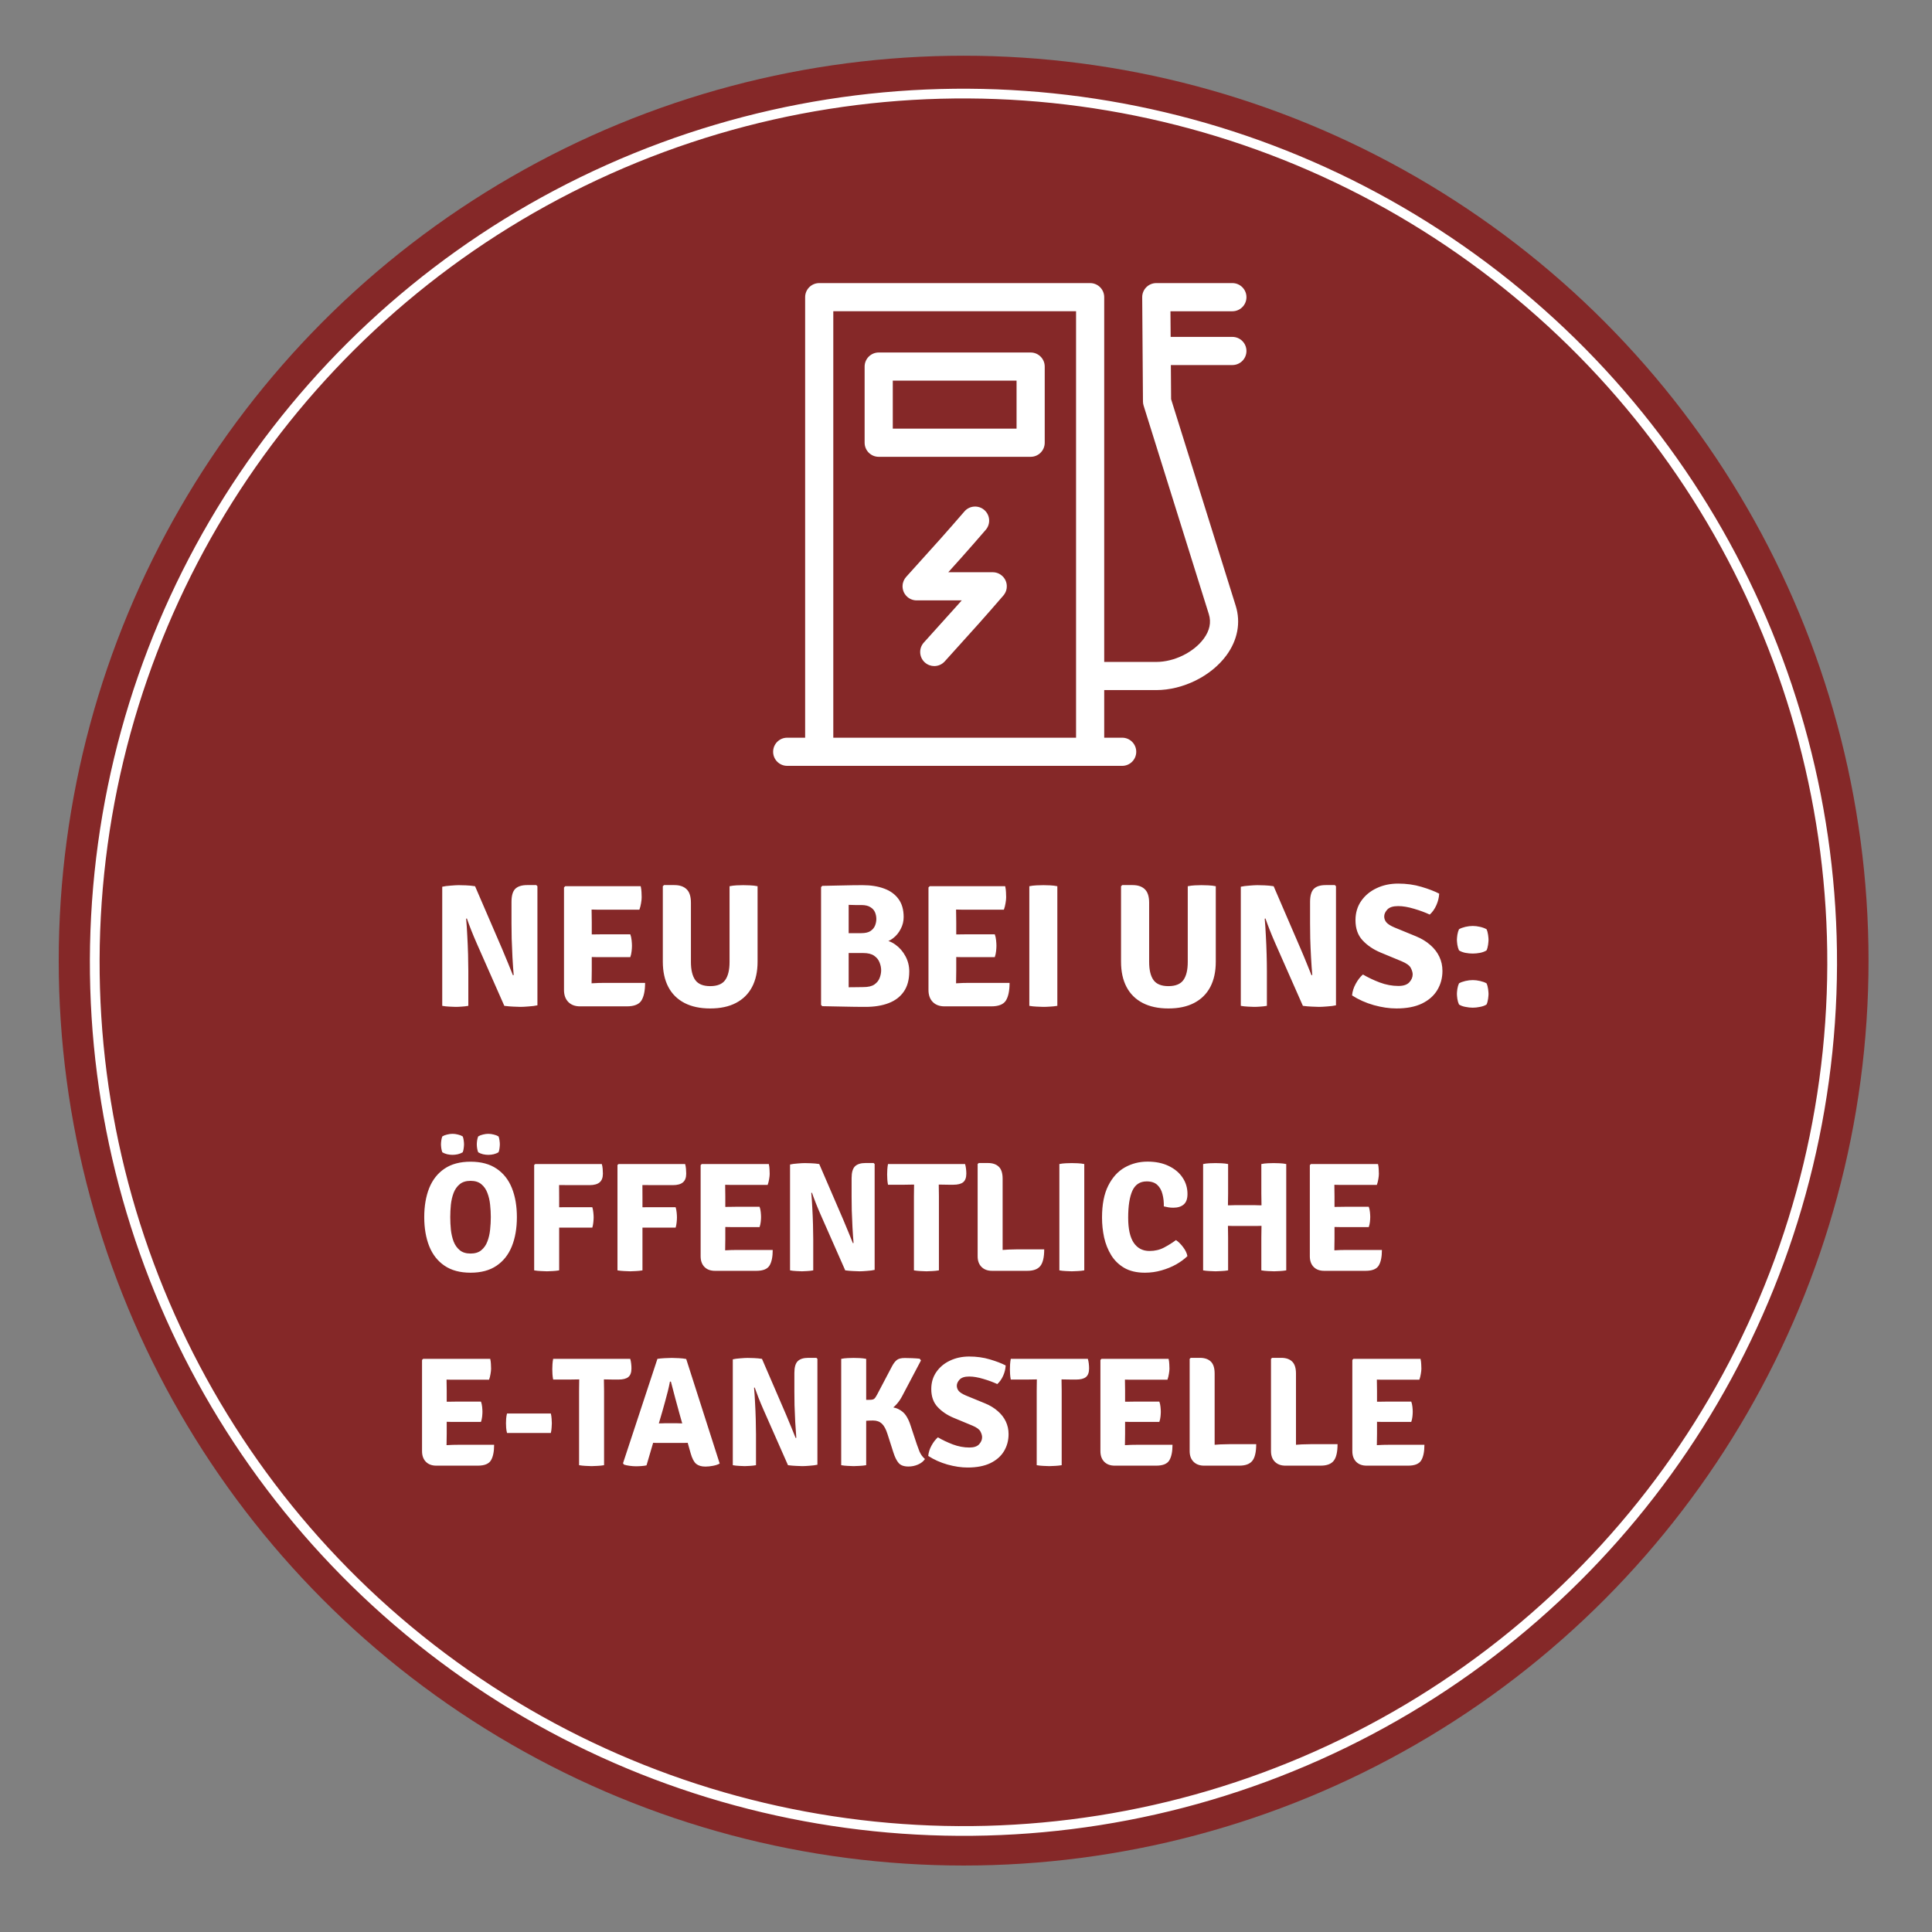
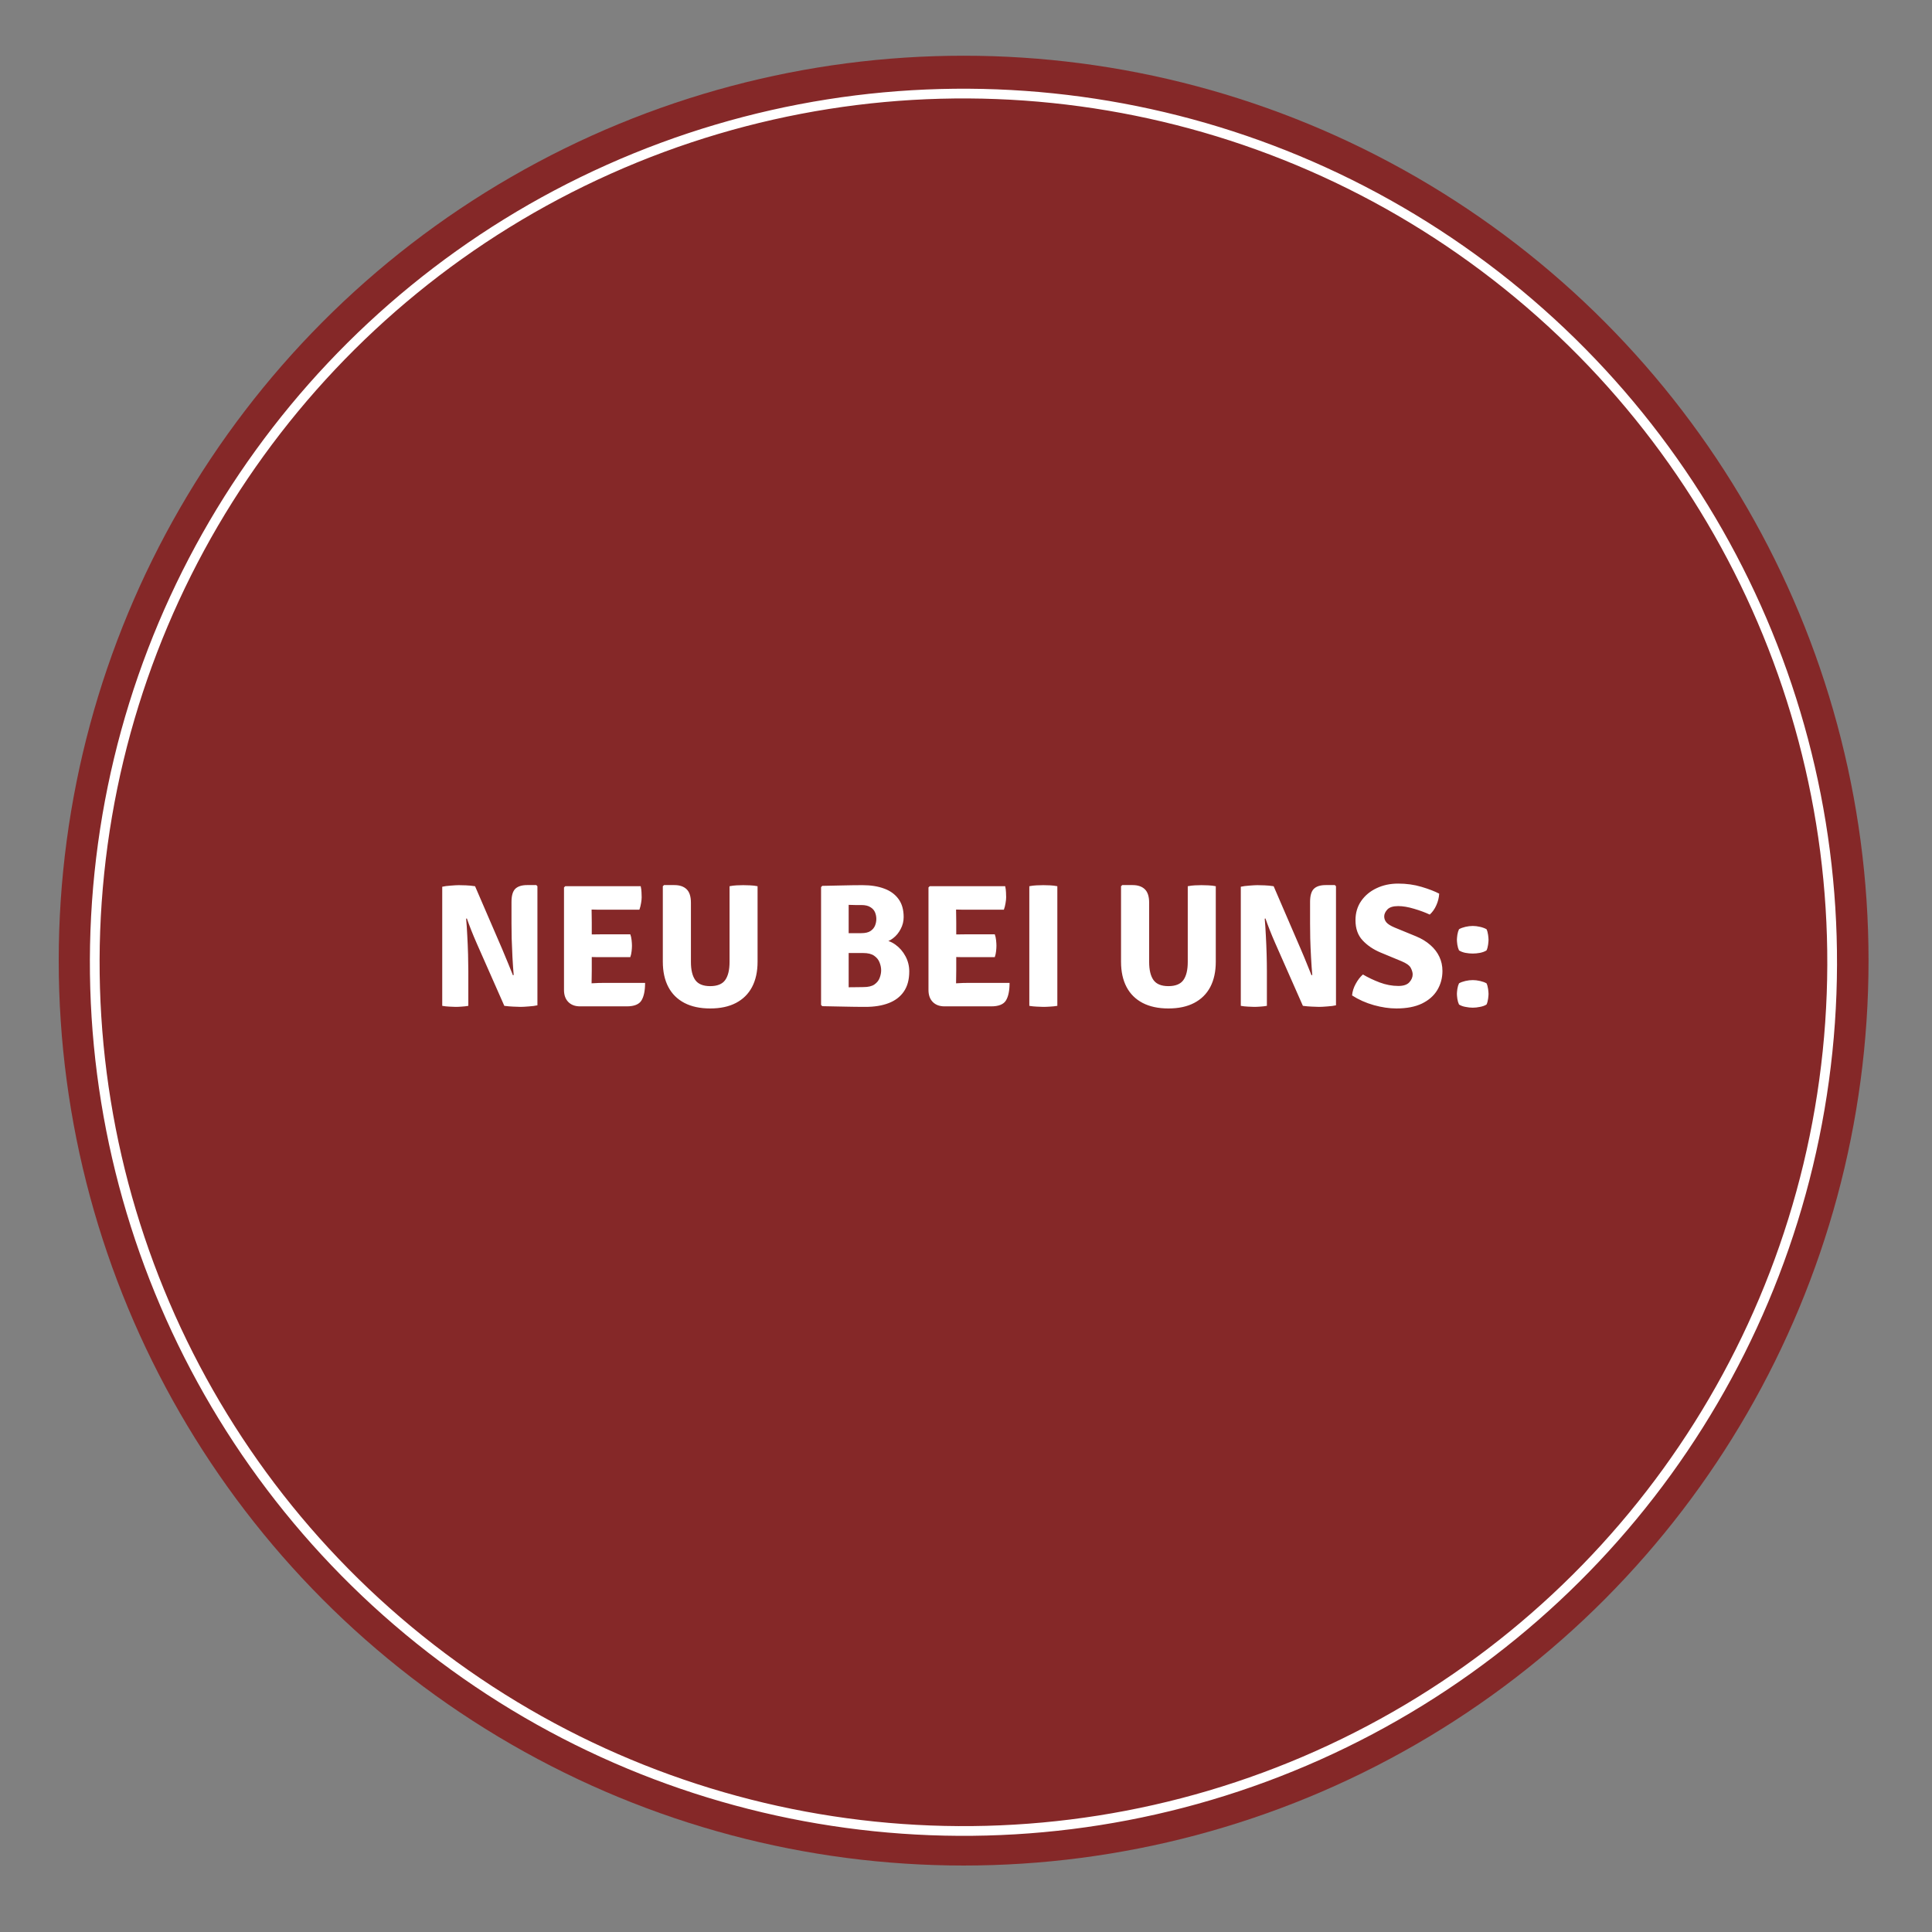
<svg xmlns="http://www.w3.org/2000/svg" width="119" height="119" viewBox="0 0 119 119" fill="none">
  <rect x="0" y="0" width="119" height="119" fill="#808080" stroke="none" />
  <circle cx="59.354" cy="59.169" r="55.737" fill="#852828" />
  <circle cx="59.343" cy="59.271" r="53.507" transform="rotate(5.898 59.343 59.271)" stroke="white" stroke-width="0.599" />
-   <path d="M61.935 35.752C61.982 35.856 62.01 35.969 62.013 36.09C62.014 36.135 62.012 36.181 62.006 36.226C62.006 36.226 62.006 36.227 62.006 36.227C62.006 36.227 62.006 36.227 62.006 36.227C61.998 36.287 61.984 36.346 61.964 36.401C61.964 36.402 61.964 36.402 61.964 36.403C61.938 36.475 61.903 36.544 61.857 36.609C61.857 36.609 61.857 36.61 61.856 36.611C61.857 36.61 61.856 36.611 61.856 36.611C61.839 36.636 61.82 36.66 61.8 36.683C61.313 37.246 60.796 37.842 60.301 38.395C59.848 38.902 59.435 39.358 59.059 39.774C58.745 40.121 58.457 40.44 58.191 40.737C58.02 40.928 57.783 41.026 57.545 41.026C57.339 41.026 57.133 40.953 56.967 40.805C56.61 40.486 56.58 39.938 56.899 39.581C57.166 39.282 57.456 38.961 57.773 38.611C58.147 38.197 58.557 37.743 59.008 37.239C59.084 37.154 59.161 37.068 59.238 36.98H56.481C56.269 36.985 56.052 36.913 55.881 36.76C55.763 36.654 55.68 36.524 55.634 36.383C55.611 36.31 55.596 36.232 55.592 36.152C55.591 36.126 55.591 36.099 55.593 36.073C55.602 35.86 55.689 35.668 55.825 35.522C56.087 35.228 56.372 34.913 56.682 34.57C57.057 34.155 57.469 33.7 57.921 33.194C58.42 32.636 58.948 32.027 59.404 31.501C59.717 31.138 60.264 31.099 60.627 31.412C60.989 31.725 61.029 32.273 60.715 32.635C60.255 33.167 59.722 33.782 59.214 34.35C58.93 34.668 58.662 34.966 58.409 35.246H61.142C61.179 35.246 61.216 35.248 61.253 35.253C61.254 35.253 61.254 35.253 61.255 35.253C61.319 35.261 61.38 35.276 61.439 35.297C61.439 35.297 61.439 35.297 61.439 35.297C61.44 35.297 61.44 35.297 61.441 35.297C61.507 35.321 61.57 35.353 61.63 35.394C61.665 35.417 61.699 35.444 61.73 35.472C61.819 35.553 61.888 35.649 61.935 35.752ZM76.774 21.618C76.774 22.097 76.386 22.485 75.907 22.485H72.118L72.133 24.586L76.113 37.314C76.435 38.342 76.231 39.426 75.54 40.367C74.6 41.646 72.864 42.505 71.22 42.505H68.013V45.438H69.119C69.598 45.438 69.986 45.826 69.986 46.305C69.986 46.784 69.598 47.172 69.119 47.172H48.487C48.008 47.172 47.62 46.784 47.62 46.305C47.62 45.826 48.008 45.438 48.487 45.438H49.592V18.304C49.592 17.825 49.98 17.437 50.459 17.437H67.146C67.625 17.437 68.013 17.825 68.013 18.304V40.771H71.22C72.321 40.771 73.523 40.182 74.143 39.339C74.509 38.841 74.615 38.334 74.458 37.831L70.439 24.98C70.414 24.899 70.4 24.814 70.4 24.728L70.353 18.311C70.349 17.832 70.735 17.441 71.213 17.437C71.222 17.437 71.231 17.437 71.24 17.437H75.907C76.386 17.437 76.774 17.826 76.774 18.304C76.774 18.783 76.386 19.172 75.907 19.172H72.093L72.105 20.751H75.907C76.386 20.751 76.774 21.139 76.774 21.618ZM66.279 19.171H51.326V45.438H66.279V19.171ZM53.256 27.27V22.579C53.256 22.1 53.645 21.712 54.123 21.712H63.482C63.961 21.712 64.349 22.1 64.349 22.579V27.27C64.349 27.749 63.961 28.137 63.482 28.137H54.123C53.645 28.137 53.256 27.749 53.256 27.27ZM54.99 26.403H62.614V23.446H54.99V26.403Z" fill="white" />
  <path d="M27.239 54.618C27.375 54.586 27.551 54.562 27.767 54.548C27.983 54.53 28.146 54.521 28.258 54.521C28.369 54.521 28.517 54.524 28.7 54.532C28.887 54.539 29.074 54.557 29.261 54.586L28.824 56.549L28.711 56.587C28.74 56.892 28.763 57.239 28.781 57.628C28.803 58.013 28.819 58.397 28.83 58.782C28.84 59.167 28.846 59.508 28.846 59.807V61.954C28.706 61.979 28.567 61.995 28.431 62.002C28.294 62.013 28.172 62.018 28.064 62.018C27.959 62.018 27.83 62.013 27.675 62.002C27.521 61.995 27.375 61.979 27.239 61.954V54.618ZM29.358 58.092C29.236 57.815 29.123 57.543 29.018 57.277C28.914 57.011 28.826 56.774 28.754 56.565L27.956 55.643L29.261 54.586L30.923 58.437C31.059 58.753 31.185 59.055 31.3 59.343C31.419 59.631 31.518 59.875 31.597 60.077L32.471 61.02L31.063 61.954L29.358 58.092ZM33.102 54.586V61.921C32.965 61.954 32.785 61.977 32.562 61.991C32.343 62.009 32.176 62.018 32.061 62.018C31.949 62.018 31.802 62.013 31.618 62.002C31.439 61.995 31.253 61.979 31.063 61.954L31.516 60.093L31.64 60.055C31.611 59.721 31.586 59.354 31.564 58.955C31.543 58.556 31.527 58.171 31.516 57.8C31.509 57.43 31.505 57.121 31.505 56.873V55.556C31.505 55.172 31.582 54.902 31.737 54.747C31.895 54.593 32.14 54.516 32.471 54.516H33.032L33.102 54.586ZM34.739 54.661L34.815 54.586H36.438V56.004C36.438 56.155 36.44 56.29 36.444 56.409C36.447 56.527 36.449 56.66 36.449 56.808V59.775C36.449 59.915 36.447 60.042 36.444 60.157C36.44 60.273 36.438 60.404 36.438 60.551V61.986H35.732C35.422 61.986 35.18 61.896 35.004 61.716C34.827 61.536 34.739 61.29 34.739 60.977V54.661ZM38.822 57.547C38.862 57.651 38.889 57.772 38.903 57.908C38.918 58.045 38.925 58.16 38.925 58.253C38.925 58.35 38.918 58.464 38.903 58.593C38.889 58.723 38.862 58.843 38.822 58.955H37.177C37.087 58.955 36.96 58.955 36.794 58.955C36.629 58.951 36.458 58.947 36.282 58.944C36.109 58.94 35.965 58.937 35.85 58.933V57.568C35.965 57.565 36.109 57.561 36.282 57.558C36.458 57.554 36.629 57.552 36.794 57.552C36.96 57.549 37.087 57.547 37.177 57.547H38.822ZM39.464 54.586C39.493 54.715 39.509 54.837 39.513 54.952C39.52 55.064 39.523 55.168 39.523 55.265C39.523 55.362 39.511 55.483 39.486 55.627C39.464 55.767 39.43 55.902 39.383 56.031H37.177C37.087 56.031 36.96 56.031 36.794 56.031C36.629 56.028 36.458 56.024 36.282 56.02C36.109 56.017 35.965 56.013 35.85 56.01V54.586H39.464ZM39.734 60.54C39.734 61.015 39.66 61.375 39.513 61.619C39.365 61.864 39.062 61.986 38.601 61.986H35.85V60.594C36.084 60.584 36.307 60.573 36.519 60.562C36.735 60.548 36.974 60.54 37.236 60.54H39.734ZM46.662 59.235C46.662 59.843 46.549 60.362 46.322 60.794C46.096 61.222 45.765 61.549 45.33 61.776C44.898 62.002 44.37 62.115 43.744 62.115C43.122 62.115 42.593 62.002 42.158 61.776C41.723 61.549 41.392 61.222 41.166 60.794C40.939 60.362 40.826 59.843 40.826 59.235V54.586L40.902 54.516H41.533C41.864 54.516 42.117 54.602 42.293 54.774C42.469 54.943 42.557 55.22 42.557 55.605V59.251C42.557 59.744 42.647 60.116 42.827 60.368C43.007 60.616 43.313 60.74 43.744 60.74C44.179 60.74 44.487 60.616 44.666 60.368C44.846 60.116 44.936 59.744 44.936 59.251V54.586C45.08 54.557 45.227 54.539 45.379 54.532C45.533 54.524 45.666 54.521 45.778 54.521C45.882 54.521 46.02 54.524 46.193 54.532C46.369 54.539 46.526 54.557 46.662 54.586V59.235ZM50.649 54.564C51.08 54.553 51.507 54.544 51.927 54.537C52.352 54.526 52.754 54.521 53.136 54.521C53.639 54.521 54.079 54.591 54.457 54.731C54.835 54.868 55.129 55.082 55.342 55.373C55.554 55.661 55.66 56.031 55.66 56.484C55.66 56.747 55.599 56.993 55.476 57.223C55.358 57.453 55.2 57.644 55.002 57.795C54.804 57.946 54.585 58.036 54.344 58.065V57.892C54.635 57.906 54.907 58.005 55.158 58.189C55.413 58.372 55.618 58.609 55.773 58.901C55.928 59.188 56.005 59.499 56.005 59.834C56.005 60.337 55.894 60.751 55.671 61.074C55.451 61.394 55.14 61.632 54.737 61.786C54.335 61.941 53.858 62.018 53.308 62.018C52.891 62.018 52.458 62.013 52.008 62.002C51.562 61.995 51.109 61.986 50.649 61.975L50.573 61.9V54.639L50.649 54.564ZM52.273 60.81C52.449 60.806 52.616 60.805 52.774 60.805C52.932 60.801 53.069 60.799 53.184 60.799C53.479 60.799 53.704 60.745 53.858 60.638C54.017 60.526 54.124 60.391 54.182 60.233C54.243 60.071 54.274 59.915 54.274 59.764C54.274 59.605 54.241 59.446 54.176 59.284C54.115 59.118 54.004 58.98 53.842 58.868C53.684 58.757 53.461 58.701 53.173 58.701H51.625V57.477H53.049C53.294 57.477 53.483 57.434 53.615 57.347C53.749 57.257 53.842 57.146 53.896 57.013C53.95 56.88 53.977 56.743 53.977 56.603C53.977 56.459 53.95 56.322 53.896 56.193C53.842 56.063 53.747 55.957 53.61 55.875C53.477 55.788 53.29 55.745 53.049 55.745C52.956 55.745 52.837 55.745 52.693 55.745C52.549 55.742 52.409 55.738 52.273 55.734V60.81ZM57.189 54.661L57.265 54.586H58.888V56.004C58.888 56.155 58.89 56.29 58.894 56.409C58.897 56.527 58.899 56.66 58.899 56.808V59.775C58.899 59.915 58.897 60.042 58.894 60.157C58.89 60.273 58.888 60.404 58.888 60.551V61.986H58.181C57.872 61.986 57.63 61.896 57.453 61.716C57.277 61.536 57.189 61.29 57.189 60.977V54.661ZM61.272 57.547C61.312 57.651 61.339 57.772 61.353 57.908C61.367 58.045 61.375 58.16 61.375 58.253C61.375 58.35 61.367 58.464 61.353 58.593C61.339 58.723 61.312 58.843 61.272 58.955H59.627C59.537 58.955 59.41 58.955 59.244 58.955C59.079 58.951 58.908 58.947 58.732 58.944C58.559 58.94 58.415 58.937 58.3 58.933V57.568C58.415 57.565 58.559 57.561 58.732 57.558C58.908 57.554 59.079 57.552 59.244 57.552C59.41 57.549 59.537 57.547 59.627 57.547H61.272ZM61.914 54.586C61.943 54.715 61.959 54.837 61.963 54.952C61.97 55.064 61.973 55.168 61.973 55.265C61.973 55.362 61.961 55.483 61.936 55.627C61.914 55.767 61.88 55.902 61.833 56.031H59.627C59.537 56.031 59.41 56.031 59.244 56.031C59.079 56.028 58.908 56.024 58.732 56.02C58.559 56.017 58.415 56.013 58.3 56.01V54.586H61.914ZM62.184 60.54C62.184 61.015 62.11 61.375 61.963 61.619C61.815 61.864 61.511 61.986 61.051 61.986H58.3V60.594C58.534 60.584 58.757 60.573 58.969 60.562C59.185 60.548 59.424 60.54 59.686 60.54H62.184ZM63.4 54.586C63.537 54.557 63.688 54.539 63.853 54.532C64.022 54.524 64.159 54.521 64.263 54.521C64.378 54.521 64.515 54.524 64.673 54.532C64.831 54.539 64.982 54.557 65.126 54.586V61.954C64.982 61.979 64.831 61.995 64.673 62.002C64.515 62.013 64.378 62.018 64.263 62.018C64.159 62.018 64.022 62.013 63.853 62.002C63.688 61.995 63.537 61.979 63.4 61.954V54.586ZM74.885 59.235C74.885 59.843 74.772 60.362 74.546 60.794C74.319 61.222 73.988 61.549 73.553 61.776C73.121 62.002 72.593 62.115 71.967 62.115C71.345 62.115 70.817 62.002 70.381 61.776C69.946 61.549 69.615 61.222 69.389 60.794C69.162 60.362 69.049 59.843 69.049 59.235V54.586L69.125 54.516H69.756C70.087 54.516 70.34 54.602 70.516 54.774C70.692 54.943 70.781 55.22 70.781 55.605V59.251C70.781 59.744 70.87 60.116 71.05 60.368C71.23 60.616 71.536 60.74 71.967 60.74C72.402 60.74 72.71 60.616 72.889 60.368C73.069 60.116 73.159 59.744 73.159 59.251V54.586C73.303 54.557 73.451 54.539 73.602 54.532C73.756 54.524 73.889 54.521 74.001 54.521C74.105 54.521 74.243 54.524 74.416 54.532C74.592 54.539 74.749 54.557 74.885 54.586V59.235ZM76.426 54.618C76.563 54.586 76.739 54.562 76.955 54.548C77.17 54.53 77.334 54.521 77.445 54.521C77.557 54.521 77.704 54.524 77.888 54.532C78.075 54.539 78.262 54.557 78.449 54.586L78.012 56.549L77.899 56.587C77.927 56.892 77.951 57.239 77.969 57.628C77.99 58.013 78.007 58.397 78.017 58.782C78.028 59.167 78.033 59.508 78.033 59.807V61.954C77.893 61.979 77.755 61.995 77.618 62.002C77.481 62.013 77.359 62.018 77.251 62.018C77.147 62.018 77.018 62.013 76.863 62.002C76.708 61.995 76.563 61.979 76.426 61.954V54.618ZM78.546 58.092C78.424 57.815 78.31 57.543 78.206 57.277C78.102 57.011 78.014 56.774 77.942 56.565L77.144 55.643L78.449 54.586L80.11 58.437C80.247 58.753 80.373 59.055 80.488 59.343C80.606 59.631 80.705 59.875 80.784 60.077L81.658 61.02L80.25 61.954L78.546 58.092ZM82.289 54.586V61.921C82.153 61.954 81.973 61.977 81.75 61.991C81.531 62.009 81.363 62.018 81.248 62.018C81.137 62.018 80.989 62.013 80.806 62.002C80.626 61.995 80.441 61.979 80.25 61.954L80.703 60.093L80.828 60.055C80.799 59.721 80.773 59.354 80.752 58.955C80.73 58.556 80.714 58.171 80.703 57.8C80.696 57.43 80.693 57.121 80.693 56.873V55.556C80.693 55.172 80.77 54.902 80.925 54.747C81.083 54.593 81.327 54.516 81.658 54.516H82.219L82.289 54.586ZM83.279 61.312C83.301 61.067 83.376 60.828 83.506 60.594C83.635 60.357 83.783 60.166 83.948 60.023C84.25 60.202 84.594 60.366 84.978 60.513C85.363 60.657 85.748 60.729 86.133 60.729C86.446 60.729 86.67 60.654 86.807 60.503C86.944 60.352 87.012 60.19 87.012 60.017C87.012 59.902 86.974 59.771 86.899 59.623C86.823 59.472 86.634 59.334 86.332 59.208L85.032 58.669C84.587 58.482 84.218 58.232 83.927 57.919C83.635 57.606 83.49 57.193 83.49 56.678C83.49 56.229 83.607 55.835 83.84 55.497C84.074 55.159 84.389 54.897 84.784 54.71C85.183 54.519 85.627 54.424 86.117 54.424C86.627 54.424 87.106 54.49 87.551 54.623C88.001 54.756 88.366 54.897 88.646 55.044C88.632 55.292 88.573 55.531 88.468 55.761C88.368 55.988 88.233 56.179 88.064 56.333C87.79 56.204 87.471 56.085 87.104 55.977C86.737 55.866 86.408 55.81 86.117 55.81C85.807 55.81 85.586 55.88 85.453 56.02C85.324 56.161 85.259 56.303 85.259 56.447C85.259 56.583 85.304 56.705 85.394 56.813C85.487 56.921 85.653 57.025 85.89 57.126L87.217 57.671C87.566 57.815 87.861 57.995 88.102 58.21C88.346 58.422 88.531 58.663 88.657 58.933C88.783 59.199 88.846 59.489 88.846 59.801C88.846 60.237 88.74 60.63 88.528 60.983C88.319 61.331 88.004 61.608 87.584 61.813C87.163 62.015 86.638 62.115 86.009 62.115C85.574 62.115 85.11 62.047 84.617 61.91C84.124 61.77 83.679 61.571 83.279 61.312ZM89.737 61.22C89.737 61.155 89.746 61.055 89.764 60.918C89.786 60.781 89.82 60.664 89.867 60.567C89.975 60.506 90.106 60.458 90.261 60.422C90.419 60.386 90.57 60.368 90.714 60.368C90.854 60.368 91.003 60.386 91.161 60.422C91.32 60.458 91.453 60.506 91.561 60.567C91.607 60.664 91.64 60.781 91.658 60.918C91.676 61.055 91.685 61.155 91.685 61.22C91.685 61.285 91.676 61.386 91.658 61.522C91.64 61.659 91.607 61.776 91.561 61.873C91.453 61.941 91.32 61.99 91.161 62.018C91.003 62.051 90.854 62.067 90.714 62.067C90.57 62.067 90.419 62.051 90.261 62.018C90.106 61.99 89.975 61.941 89.867 61.873C89.82 61.776 89.786 61.659 89.764 61.522C89.746 61.386 89.737 61.285 89.737 61.22ZM89.737 57.887C89.737 57.822 89.746 57.721 89.764 57.585C89.786 57.448 89.82 57.331 89.867 57.234C89.975 57.173 90.106 57.124 90.261 57.088C90.419 57.052 90.57 57.034 90.714 57.034C90.854 57.034 91.003 57.052 91.161 57.088C91.32 57.124 91.453 57.173 91.561 57.234C91.607 57.331 91.64 57.448 91.658 57.585C91.676 57.721 91.685 57.822 91.685 57.887C91.685 57.951 91.676 58.052 91.658 58.189C91.64 58.325 91.607 58.442 91.561 58.539C91.453 58.608 91.32 58.658 91.161 58.69C91.003 58.719 90.854 58.733 90.714 58.733C90.57 58.733 90.419 58.719 90.261 58.69C90.106 58.658 89.975 58.608 89.867 58.539C89.82 58.442 89.786 58.325 89.764 58.189C89.746 58.052 89.737 57.951 89.737 57.887Z" fill="white" />
-   <path d="M27.733 74.968C27.733 75.22 27.746 75.477 27.771 75.74C27.8 76.002 27.856 76.245 27.939 76.468C28.025 76.689 28.152 76.868 28.318 77.005C28.484 77.143 28.706 77.211 28.984 77.211C29.262 77.211 29.483 77.143 29.646 77.005C29.812 76.868 29.937 76.689 30.02 76.468C30.106 76.245 30.162 76.002 30.188 75.74C30.216 75.477 30.231 75.22 30.231 74.968C30.231 74.715 30.216 74.459 30.188 74.201C30.162 73.938 30.106 73.697 30.02 73.477C29.937 73.253 29.812 73.074 29.646 72.939C29.483 72.802 29.262 72.733 28.984 72.733C28.706 72.733 28.484 72.802 28.318 72.939C28.152 73.074 28.025 73.253 27.939 73.477C27.856 73.697 27.8 73.938 27.771 74.201C27.746 74.459 27.733 74.715 27.733 74.968ZM26.131 74.968C26.131 74.284 26.234 73.686 26.438 73.174C26.646 72.663 26.961 72.265 27.383 71.981C27.805 71.696 28.339 71.554 28.984 71.554C29.633 71.554 30.169 71.698 30.59 71.985C31.012 72.27 31.326 72.668 31.53 73.179C31.735 73.691 31.837 74.287 31.837 74.968C31.837 75.655 31.733 76.256 31.525 76.77C31.318 77.282 31.003 77.68 30.581 77.964C30.162 78.249 29.63 78.391 28.984 78.391C28.335 78.391 27.8 78.247 27.378 77.959C26.956 77.672 26.643 77.272 26.438 76.761C26.234 76.246 26.131 75.648 26.131 74.968ZM30.077 71.132C29.972 71.132 29.862 71.119 29.747 71.094C29.635 71.065 29.537 71.025 29.454 70.974C29.422 70.897 29.4 70.812 29.387 70.72C29.374 70.624 29.368 70.545 29.368 70.485C29.368 70.421 29.374 70.342 29.387 70.25C29.4 70.157 29.422 70.072 29.454 69.996C29.537 69.945 29.635 69.906 29.747 69.881C29.862 69.852 29.972 69.837 30.077 69.837C30.186 69.837 30.296 69.852 30.408 69.881C30.523 69.906 30.622 69.945 30.706 69.996C30.738 70.072 30.758 70.157 30.768 70.25C30.781 70.342 30.787 70.421 30.787 70.485C30.787 70.545 30.781 70.624 30.768 70.72C30.758 70.812 30.738 70.897 30.706 70.974C30.622 71.025 30.523 71.065 30.408 71.094C30.296 71.119 30.186 71.132 30.077 71.132ZM27.872 71.132C27.767 71.132 27.656 71.119 27.541 71.094C27.426 71.065 27.327 71.025 27.244 70.974C27.215 70.897 27.194 70.812 27.181 70.72C27.169 70.624 27.162 70.545 27.162 70.485C27.162 70.421 27.169 70.342 27.181 70.25C27.194 70.157 27.215 70.072 27.244 69.996C27.327 69.945 27.426 69.906 27.541 69.881C27.656 69.852 27.767 69.837 27.872 69.837C27.981 69.837 28.091 69.852 28.203 69.881C28.318 69.906 28.417 69.945 28.5 69.996C28.532 70.072 28.553 70.157 28.562 70.25C28.575 70.342 28.581 70.421 28.581 70.485C28.581 70.545 28.575 70.624 28.562 70.72C28.553 70.812 28.532 70.897 28.5 70.974C28.417 71.025 28.318 71.065 28.203 71.094C28.091 71.119 27.981 71.132 27.872 71.132ZM34.441 78.247C34.31 78.269 34.178 78.284 34.047 78.29C33.916 78.3 33.797 78.305 33.688 78.305C33.582 78.305 33.458 78.3 33.314 78.29C33.17 78.284 33.033 78.269 32.902 78.247V71.755L32.969 71.698H34.431V72.153C34.431 72.418 34.433 72.689 34.436 72.963C34.439 73.235 34.441 73.497 34.441 73.75V78.247ZM37.068 71.698C37.094 71.781 37.111 71.878 37.121 71.99C37.13 72.099 37.135 72.198 37.135 72.287C37.135 72.537 37.066 72.717 36.929 72.829C36.795 72.941 36.59 72.997 36.315 72.997H35.117C34.877 72.997 34.65 72.995 34.436 72.992C34.225 72.989 34.014 72.987 33.803 72.987V71.698H37.068ZM36.483 74.359C36.512 74.448 36.533 74.554 36.545 74.675C36.558 74.797 36.565 74.899 36.565 74.982C36.565 75.068 36.558 75.172 36.545 75.294C36.533 75.415 36.512 75.522 36.483 75.615H34.623C34.485 75.615 34.346 75.613 34.206 75.61C34.065 75.604 33.948 75.599 33.856 75.596V74.378C33.948 74.371 34.065 74.367 34.206 74.364C34.346 74.36 34.485 74.359 34.623 74.359H36.483ZM39.572 78.247C39.441 78.269 39.31 78.284 39.179 78.29C39.048 78.3 38.928 78.305 38.82 78.305C38.714 78.305 38.589 78.3 38.446 78.29C38.302 78.284 38.164 78.269 38.033 78.247V71.755L38.1 71.698H39.563V72.153C39.563 72.418 39.564 72.689 39.568 72.963C39.571 73.235 39.572 73.497 39.572 73.75V78.247ZM42.2 71.698C42.225 71.781 42.243 71.878 42.252 71.99C42.262 72.099 42.267 72.198 42.267 72.287C42.267 72.537 42.198 72.717 42.061 72.829C41.926 72.941 41.722 72.997 41.447 72.997H40.248C40.009 72.997 39.782 72.995 39.568 72.992C39.357 72.989 39.146 72.987 38.935 72.987V71.698H42.2ZM41.615 74.359C41.644 74.448 41.664 74.554 41.677 74.675C41.69 74.797 41.696 74.899 41.696 74.982C41.696 75.068 41.69 75.172 41.677 75.294C41.664 75.415 41.644 75.522 41.615 75.615H39.755C39.617 75.615 39.478 75.613 39.337 75.61C39.197 75.604 39.08 75.599 38.987 75.596V74.378C39.08 74.371 39.197 74.367 39.337 74.364C39.478 74.36 39.617 74.359 39.755 74.359H41.615ZM43.155 71.765L43.222 71.698H44.666V72.959C44.666 73.093 44.667 73.213 44.67 73.318C44.674 73.424 44.675 73.542 44.675 73.673V76.31C44.675 76.435 44.674 76.548 44.67 76.65C44.667 76.753 44.666 76.869 44.666 77.001V78.276H44.038C43.763 78.276 43.547 78.196 43.39 78.036C43.234 77.876 43.155 77.657 43.155 77.379V71.765ZM46.785 74.33C46.82 74.423 46.844 74.53 46.857 74.651C46.87 74.773 46.876 74.875 46.876 74.958C46.876 75.044 46.87 75.145 46.857 75.26C46.844 75.375 46.82 75.482 46.785 75.581H45.322C45.243 75.581 45.129 75.581 44.982 75.581C44.835 75.578 44.683 75.575 44.527 75.572C44.373 75.569 44.245 75.565 44.143 75.562V74.349C44.245 74.346 44.373 74.343 44.527 74.34C44.683 74.336 44.835 74.335 44.982 74.335C45.129 74.332 45.243 74.33 45.322 74.33H46.785ZM47.355 71.698C47.381 71.813 47.395 71.921 47.398 72.024C47.405 72.123 47.408 72.216 47.408 72.302C47.408 72.388 47.397 72.495 47.375 72.623C47.355 72.748 47.325 72.868 47.283 72.983H45.322C45.243 72.983 45.129 72.983 44.982 72.983C44.835 72.98 44.683 72.976 44.527 72.973C44.373 72.97 44.245 72.967 44.143 72.963V71.698H47.355ZM47.595 76.991C47.595 77.413 47.53 77.733 47.398 77.95C47.267 78.167 46.997 78.276 46.588 78.276H44.143V77.039C44.351 77.029 44.549 77.02 44.737 77.01C44.929 76.997 45.142 76.991 45.375 76.991H47.595ZM48.662 71.727C48.783 71.698 48.94 71.677 49.132 71.664C49.324 71.648 49.469 71.64 49.568 71.64C49.667 71.64 49.798 71.643 49.961 71.65C50.127 71.656 50.294 71.672 50.46 71.698L50.071 73.443L49.971 73.477C49.996 73.748 50.017 74.057 50.033 74.402C50.052 74.744 50.067 75.086 50.076 75.428C50.086 75.77 50.091 76.073 50.091 76.339V78.247C49.966 78.269 49.843 78.284 49.721 78.29C49.6 78.3 49.491 78.305 49.395 78.305C49.303 78.305 49.188 78.3 49.05 78.29C48.913 78.284 48.783 78.269 48.662 78.247V71.727ZM50.546 74.814C50.437 74.568 50.337 74.327 50.244 74.09C50.151 73.854 50.073 73.643 50.009 73.457L49.3 72.637L50.46 71.698L51.937 75.121C52.058 75.402 52.17 75.671 52.272 75.927C52.378 76.182 52.465 76.4 52.536 76.579L53.312 77.418L52.061 78.247L50.546 74.814ZM53.873 71.698V78.218C53.752 78.247 53.592 78.268 53.394 78.281C53.199 78.297 53.05 78.305 52.948 78.305C52.849 78.305 52.718 78.3 52.555 78.29C52.395 78.284 52.231 78.269 52.061 78.247L52.464 76.593L52.574 76.559C52.549 76.262 52.526 75.936 52.507 75.581C52.488 75.227 52.474 74.885 52.464 74.555C52.458 74.226 52.454 73.951 52.454 73.731V72.561C52.454 72.219 52.523 71.979 52.66 71.841C52.801 71.704 53.019 71.635 53.312 71.635H53.811L53.873 71.698ZM54.696 72.973C54.674 72.858 54.659 72.746 54.653 72.637C54.647 72.526 54.643 72.427 54.643 72.34C54.643 72.251 54.647 72.15 54.653 72.038C54.659 71.926 54.674 71.813 54.696 71.698H59.443C59.468 71.778 59.487 71.872 59.5 71.981C59.513 72.086 59.52 72.188 59.52 72.287C59.52 72.537 59.454 72.714 59.323 72.82C59.195 72.922 58.994 72.973 58.719 72.973H58.436C58.366 72.973 58.265 72.972 58.134 72.968C58.006 72.965 57.905 72.963 57.832 72.963H56.293C56.222 72.963 56.122 72.965 55.991 72.968C55.86 72.972 55.759 72.973 55.689 72.973H54.696ZM56.293 73.673C56.293 73.542 56.294 73.425 56.297 73.323C56.301 73.218 56.302 73.098 56.302 72.963V72.331H57.822V72.963C57.822 73.098 57.824 73.218 57.827 73.323C57.83 73.425 57.832 73.542 57.832 73.673V78.247C57.701 78.269 57.566 78.284 57.429 78.29C57.292 78.3 57.17 78.305 57.065 78.305C56.956 78.305 56.833 78.3 56.696 78.29C56.558 78.284 56.424 78.269 56.293 78.247V73.673ZM61.756 78.276H61.109C60.834 78.276 60.617 78.196 60.457 78.036C60.297 77.876 60.217 77.657 60.217 77.379V71.698L60.284 71.635H60.845C61.139 71.635 61.365 71.712 61.521 71.865C61.678 72.016 61.756 72.262 61.756 72.604V78.276ZM64.317 76.953C64.317 77.438 64.237 77.78 64.077 77.979C63.92 78.177 63.652 78.276 63.271 78.276H61.109L60.284 77.163C60.703 77.09 61.117 77.037 61.526 77.005C61.938 76.97 62.314 76.953 62.653 76.953H64.317ZM65.251 71.698C65.373 71.672 65.507 71.656 65.654 71.65C65.804 71.643 65.926 71.64 66.018 71.64C66.121 71.64 66.242 71.643 66.383 71.65C66.523 71.656 66.657 71.672 66.785 71.698V78.247C66.657 78.269 66.523 78.284 66.383 78.29C66.242 78.3 66.121 78.305 66.018 78.305C65.926 78.305 65.804 78.3 65.654 78.29C65.507 78.284 65.373 78.269 65.251 78.247V71.698ZM71.685 74.306C71.691 74.041 71.664 73.791 71.603 73.558C71.546 73.322 71.44 73.131 71.287 72.987C71.133 72.84 70.914 72.767 70.63 72.767C70.218 72.767 69.924 72.959 69.748 73.342C69.575 73.726 69.489 74.28 69.489 75.006C69.489 75.69 69.602 76.203 69.829 76.545C70.059 76.884 70.384 77.053 70.802 77.053C71.135 77.053 71.434 76.983 71.699 76.842C71.964 76.702 72.209 76.548 72.433 76.382C72.583 76.481 72.73 76.626 72.874 76.818C73.018 77.007 73.106 77.191 73.138 77.37C72.952 77.552 72.722 77.721 72.447 77.878C72.175 78.031 71.875 78.154 71.546 78.247C71.216 78.343 70.874 78.391 70.52 78.391C70.018 78.391 69.596 78.293 69.254 78.098C68.915 77.9 68.645 77.638 68.444 77.312C68.242 76.983 68.097 76.618 68.007 76.219C67.921 75.816 67.878 75.409 67.878 74.996C67.878 74.191 68.006 73.536 68.261 73.031C68.517 72.522 68.856 72.148 69.278 71.909C69.703 71.669 70.171 71.549 70.683 71.549C71.178 71.549 71.61 71.637 71.977 71.813C72.348 71.989 72.634 72.227 72.835 72.527C73.04 72.828 73.142 73.166 73.142 73.544C73.142 73.844 73.064 74.06 72.907 74.191C72.754 74.322 72.54 74.388 72.265 74.388C72.156 74.388 72.055 74.379 71.963 74.364C71.87 74.347 71.777 74.328 71.685 74.306ZM76.114 75.514C76.069 75.514 76.018 75.514 75.96 75.514C75.903 75.511 75.845 75.509 75.788 75.509C75.733 75.506 75.682 75.505 75.634 75.505C75.484 75.505 75.329 75.506 75.169 75.509C75.013 75.513 74.859 75.514 74.709 75.514V74.229C74.859 74.229 75.013 74.231 75.169 74.234C75.329 74.237 75.484 74.239 75.634 74.239C75.682 74.239 75.733 74.239 75.788 74.239C75.845 74.236 75.903 74.234 75.96 74.234C76.018 74.231 76.069 74.229 76.114 74.229H77.221C77.266 74.229 77.317 74.231 77.375 74.234C77.432 74.234 77.49 74.236 77.547 74.239C77.605 74.239 77.656 74.239 77.701 74.239C77.851 74.239 78.004 74.237 78.161 74.234C78.318 74.231 78.471 74.229 78.621 74.229V75.514C78.471 75.514 78.318 75.513 78.161 75.509C78.004 75.506 77.851 75.505 77.701 75.505C77.656 75.505 77.605 75.506 77.547 75.509C77.49 75.509 77.432 75.511 77.375 75.514C77.317 75.514 77.266 75.514 77.221 75.514H76.114ZM75.644 78.247C75.516 78.269 75.38 78.284 75.236 78.29C75.096 78.3 74.974 78.305 74.872 78.305C74.779 78.305 74.658 78.3 74.507 78.29C74.361 78.284 74.226 78.269 74.105 78.247V71.698C74.226 71.672 74.361 71.656 74.507 71.65C74.658 71.643 74.779 71.64 74.872 71.64C74.974 71.64 75.096 71.643 75.236 71.65C75.38 71.656 75.516 71.672 75.644 71.698V73.529C75.644 73.663 75.642 73.783 75.639 73.889C75.636 73.991 75.634 74.108 75.634 74.239V75.505C75.634 75.632 75.636 75.749 75.639 75.855C75.642 75.96 75.644 76.08 75.644 76.214V78.247ZM77.691 76.214C77.691 76.08 77.693 75.96 77.696 75.855C77.699 75.749 77.701 75.632 77.701 75.505V74.239C77.701 74.108 77.699 73.991 77.696 73.889C77.693 73.783 77.691 73.663 77.691 73.529V71.698C77.819 71.672 77.953 71.656 78.094 71.65C78.234 71.643 78.356 71.64 78.458 71.64C78.551 71.64 78.671 71.643 78.818 71.65C78.968 71.656 79.104 71.672 79.225 71.698V78.247C79.097 78.269 78.966 78.284 78.832 78.29C78.701 78.3 78.583 78.305 78.477 78.305C78.369 78.305 78.243 78.3 78.099 78.29C77.958 78.284 77.822 78.269 77.691 78.247V76.214ZM80.678 71.765L80.746 71.698H82.189V72.959C82.189 73.093 82.19 73.213 82.193 73.318C82.197 73.424 82.198 73.542 82.198 73.673V76.31C82.198 76.435 82.197 76.548 82.193 76.65C82.19 76.753 82.189 76.869 82.189 77.001V78.276H81.561C81.286 78.276 81.07 78.196 80.913 78.036C80.757 77.876 80.678 77.657 80.678 77.379V71.765ZM84.308 74.33C84.343 74.423 84.367 74.53 84.38 74.651C84.392 74.773 84.399 74.875 84.399 74.958C84.399 75.044 84.392 75.145 84.38 75.26C84.367 75.375 84.343 75.482 84.308 75.581H82.846C82.766 75.581 82.652 75.581 82.505 75.581C82.358 75.578 82.206 75.575 82.05 75.572C81.896 75.569 81.768 75.565 81.666 75.562V74.349C81.768 74.346 81.896 74.343 82.05 74.34C82.206 74.336 82.358 74.335 82.505 74.335C82.652 74.332 82.766 74.33 82.846 74.33H84.308ZM84.878 71.698C84.904 71.813 84.918 71.921 84.921 72.024C84.928 72.123 84.931 72.216 84.931 72.302C84.931 72.388 84.92 72.495 84.898 72.623C84.878 72.748 84.848 72.868 84.806 72.983H82.846C82.766 72.983 82.652 72.983 82.505 72.983C82.358 72.98 82.206 72.976 82.05 72.973C81.896 72.97 81.768 72.967 81.666 72.963V71.698H84.878ZM85.118 76.991C85.118 77.413 85.053 77.733 84.921 77.95C84.79 78.167 84.52 78.276 84.111 78.276H81.666V77.039C81.874 77.029 82.072 77.02 82.261 77.01C82.452 76.997 82.665 76.991 82.898 76.991H85.118ZM25.995 83.765L26.062 83.698H27.505V84.959C27.505 85.093 27.507 85.213 27.51 85.318C27.513 85.424 27.515 85.542 27.515 85.673V88.31C27.515 88.435 27.513 88.548 27.51 88.65C27.507 88.753 27.505 88.869 27.505 89.001V90.276H26.877C26.602 90.276 26.387 90.196 26.23 90.036C26.073 89.876 25.995 89.657 25.995 89.379V83.765ZM29.625 86.33C29.66 86.423 29.684 86.53 29.697 86.651C29.709 86.773 29.716 86.875 29.716 86.958C29.716 87.044 29.709 87.145 29.697 87.26C29.684 87.375 29.66 87.482 29.625 87.581H28.162C28.082 87.581 27.969 87.581 27.822 87.581C27.675 87.578 27.523 87.575 27.366 87.572C27.213 87.569 27.085 87.565 26.983 87.562V86.349C27.085 86.346 27.213 86.343 27.366 86.34C27.523 86.336 27.675 86.335 27.822 86.335C27.969 86.332 28.082 86.33 28.162 86.33H29.625ZM30.195 83.698C30.221 83.813 30.235 83.921 30.238 84.024C30.245 84.123 30.248 84.216 30.248 84.302C30.248 84.388 30.237 84.495 30.214 84.623C30.195 84.748 30.165 84.868 30.123 84.983H28.162C28.082 84.983 27.969 84.983 27.822 84.983C27.675 84.98 27.523 84.976 27.366 84.973C27.213 84.97 27.085 84.967 26.983 84.963V83.698H30.195ZM30.435 88.991C30.435 89.413 30.369 89.733 30.238 89.95C30.107 90.167 29.837 90.276 29.428 90.276H26.983V89.039C27.191 89.029 27.389 89.02 27.577 89.01C27.769 88.997 27.982 88.991 28.215 88.991H30.435ZM31.228 88.262C31.203 88.16 31.185 88.051 31.176 87.936C31.169 87.821 31.166 87.73 31.166 87.663C31.166 87.596 31.169 87.505 31.176 87.389C31.185 87.271 31.203 87.163 31.228 87.064H33.928C33.953 87.163 33.969 87.271 33.976 87.389C33.985 87.505 33.99 87.596 33.99 87.663C33.99 87.73 33.985 87.821 33.976 87.936C33.969 88.051 33.953 88.16 33.928 88.262H31.228ZM34.071 84.973C34.049 84.858 34.034 84.746 34.028 84.637C34.022 84.526 34.018 84.427 34.018 84.34C34.018 84.251 34.022 84.15 34.028 84.038C34.034 83.926 34.049 83.813 34.071 83.698H38.818C38.843 83.778 38.862 83.872 38.875 83.981C38.888 84.086 38.894 84.188 38.894 84.287C38.894 84.537 38.829 84.714 38.698 84.82C38.57 84.922 38.369 84.973 38.094 84.973H37.811C37.741 84.973 37.64 84.972 37.509 84.968C37.381 84.965 37.28 84.963 37.207 84.963H35.668C35.597 84.963 35.497 84.965 35.366 84.968C35.235 84.972 35.134 84.973 35.064 84.973H34.071ZM35.668 85.673C35.668 85.542 35.669 85.425 35.672 85.323C35.676 85.218 35.677 85.098 35.677 84.963V84.331H37.197V84.963C37.197 85.098 37.199 85.218 37.202 85.323C37.205 85.425 37.207 85.542 37.207 85.673V90.247C37.076 90.269 36.941 90.284 36.804 90.29C36.667 90.3 36.545 90.305 36.44 90.305C36.331 90.305 36.208 90.3 36.071 90.29C35.933 90.284 35.799 90.269 35.668 90.247V85.673ZM40.493 83.698C40.615 83.678 40.76 83.664 40.929 83.655C41.102 83.645 41.252 83.64 41.38 83.64C41.502 83.64 41.649 83.645 41.821 83.655C41.997 83.664 42.146 83.682 42.267 83.707L44.329 90.146C44.223 90.207 44.086 90.254 43.916 90.285C43.75 90.317 43.595 90.333 43.451 90.333C43.208 90.333 43.018 90.277 42.881 90.166C42.743 90.05 42.628 89.828 42.536 89.499L41.85 87.068C41.776 86.8 41.69 86.483 41.591 86.119C41.495 85.755 41.406 85.414 41.323 85.098H41.265C41.233 85.273 41.19 85.47 41.136 85.687C41.081 85.905 41.024 86.122 40.963 86.34C40.906 86.554 40.851 86.749 40.8 86.924L39.822 90.257C39.726 90.279 39.624 90.293 39.515 90.3C39.406 90.309 39.291 90.314 39.17 90.314C39.055 90.314 38.924 90.305 38.777 90.285C38.633 90.266 38.518 90.241 38.431 90.209L38.374 90.127L40.493 83.698ZM40.608 88.876C40.563 88.876 40.511 88.876 40.45 88.876C40.392 88.873 40.335 88.871 40.277 88.871C40.22 88.868 40.167 88.866 40.119 88.866H39.314L39.779 87.672H40.488C40.533 87.672 40.584 87.672 40.642 87.672C40.699 87.669 40.757 87.668 40.814 87.668C40.872 87.664 40.923 87.663 40.968 87.663H41.668C41.716 87.663 41.767 87.664 41.821 87.668C41.879 87.668 41.936 87.669 41.994 87.672C42.055 87.672 42.107 87.672 42.152 87.672H42.886L43.274 88.866H42.464C42.419 88.866 42.366 88.868 42.306 88.871C42.248 88.871 42.189 88.873 42.128 88.876C42.071 88.876 42.019 88.876 41.975 88.876H40.608ZM45.136 83.727C45.258 83.698 45.414 83.677 45.606 83.664C45.798 83.648 45.943 83.64 46.042 83.64C46.141 83.64 46.272 83.643 46.435 83.65C46.602 83.656 46.768 83.672 46.934 83.698L46.546 85.443L46.445 85.477C46.471 85.748 46.491 86.057 46.507 86.402C46.527 86.744 46.541 87.086 46.55 87.428C46.56 87.77 46.565 88.073 46.565 88.339V90.247C46.44 90.269 46.317 90.284 46.196 90.29C46.074 90.3 45.966 90.305 45.87 90.305C45.777 90.305 45.662 90.3 45.525 90.29C45.387 90.284 45.258 90.269 45.136 90.247V83.727ZM47.02 86.814C46.912 86.568 46.811 86.327 46.718 86.09C46.626 85.854 46.547 85.643 46.483 85.457L45.774 84.637L46.934 83.698L48.411 87.121C48.532 87.402 48.644 87.671 48.746 87.927C48.852 88.182 48.94 88.4 49.01 88.579L49.787 89.418L48.535 90.247L47.02 86.814ZM50.348 83.698V90.218C50.226 90.247 50.066 90.268 49.868 90.281C49.673 90.297 49.525 90.305 49.422 90.305C49.323 90.305 49.192 90.3 49.029 90.29C48.87 90.284 48.705 90.269 48.535 90.247L48.938 88.593L49.048 88.559C49.023 88.262 49.001 87.936 48.981 87.581C48.962 87.227 48.948 86.885 48.938 86.555C48.932 86.226 48.929 85.951 48.929 85.731V84.561C48.929 84.219 48.997 83.979 49.135 83.841C49.275 83.704 49.493 83.635 49.787 83.635H50.285L50.348 83.698ZM51.813 83.698C51.934 83.672 52.069 83.656 52.216 83.65C52.366 83.643 52.487 83.64 52.58 83.64C52.682 83.64 52.804 83.643 52.944 83.65C53.088 83.656 53.224 83.672 53.352 83.698V90.247C53.224 90.269 53.088 90.284 52.944 90.29C52.804 90.3 52.682 90.305 52.58 90.305C52.487 90.305 52.366 90.3 52.216 90.29C52.069 90.284 51.934 90.269 51.813 90.247V83.698ZM56.972 89.868C56.873 90.015 56.729 90.129 56.54 90.209C56.355 90.289 56.16 90.329 55.955 90.329C55.677 90.329 55.476 90.257 55.351 90.113C55.227 89.969 55.118 89.75 55.025 89.456L54.666 88.334C54.57 88.03 54.453 87.815 54.316 87.687C54.178 87.559 53.996 87.495 53.769 87.495C53.625 87.495 53.45 87.503 53.242 87.519C53.037 87.535 52.813 87.554 52.571 87.576V86.637H54.479C54.84 86.637 55.124 86.688 55.332 86.79C55.54 86.892 55.7 87.03 55.812 87.203C55.923 87.375 56.013 87.569 56.08 87.783L56.473 88.967C56.537 89.152 56.592 89.299 56.636 89.408C56.684 89.513 56.734 89.6 56.785 89.667C56.836 89.734 56.898 89.801 56.972 89.868ZM54.934 84.172C55.027 83.993 55.126 83.861 55.231 83.774C55.337 83.688 55.502 83.645 55.725 83.645C55.85 83.645 55.997 83.648 56.166 83.655C56.336 83.661 56.496 83.672 56.646 83.688L56.727 83.794L55.567 85.994C55.385 86.34 55.151 86.611 54.867 86.809C54.586 87.004 54.209 87.102 53.736 87.102H52.571V86.239C52.74 86.236 52.911 86.232 53.084 86.229C53.256 86.226 53.425 86.223 53.592 86.22C53.713 86.22 53.8 86.197 53.851 86.153C53.902 86.108 53.961 86.022 54.028 85.894L54.934 84.172ZM57.174 89.677C57.194 89.459 57.261 89.247 57.376 89.039C57.491 88.828 57.622 88.659 57.769 88.531C58.037 88.69 58.343 88.836 58.685 88.967C59.027 89.095 59.369 89.159 59.711 89.159C59.989 89.159 60.188 89.092 60.31 88.957C60.431 88.823 60.492 88.679 60.492 88.526C60.492 88.424 60.459 88.307 60.392 88.176C60.324 88.042 60.157 87.918 59.888 87.807L58.733 87.327C58.336 87.161 58.009 86.939 57.75 86.661C57.491 86.383 57.361 86.015 57.361 85.558C57.361 85.158 57.465 84.808 57.673 84.508C57.881 84.207 58.16 83.974 58.512 83.808C58.867 83.639 59.262 83.554 59.696 83.554C60.15 83.554 60.575 83.613 60.972 83.731C61.371 83.85 61.696 83.974 61.945 84.105C61.932 84.326 61.879 84.538 61.787 84.743C61.697 84.944 61.577 85.114 61.427 85.251C61.184 85.136 60.9 85.031 60.574 84.935C60.248 84.836 59.955 84.786 59.696 84.786C59.421 84.786 59.225 84.848 59.107 84.973C58.992 85.098 58.934 85.224 58.934 85.352C58.934 85.473 58.974 85.582 59.054 85.678C59.137 85.774 59.284 85.866 59.495 85.956L60.674 86.44C60.984 86.568 61.246 86.728 61.461 86.92C61.678 87.108 61.843 87.322 61.955 87.562C62.066 87.799 62.122 88.056 62.122 88.334C62.122 88.721 62.028 89.071 61.84 89.384C61.654 89.694 61.374 89.94 61 90.122C60.626 90.301 60.16 90.391 59.6 90.391C59.214 90.391 58.801 90.33 58.363 90.209C57.925 90.084 57.529 89.907 57.174 89.677ZM62.258 84.973C62.236 84.858 62.221 84.746 62.215 84.637C62.208 84.526 62.205 84.427 62.205 84.34C62.205 84.251 62.208 84.15 62.215 84.038C62.221 83.926 62.236 83.813 62.258 83.698H67.004C67.03 83.778 67.049 83.872 67.062 83.981C67.075 84.086 67.081 84.188 67.081 84.287C67.081 84.537 67.016 84.714 66.885 84.82C66.757 84.922 66.555 84.973 66.281 84.973H65.998C65.927 84.973 65.827 84.972 65.696 84.968C65.568 84.965 65.467 84.963 65.394 84.963H63.855C63.784 84.963 63.683 84.965 63.552 84.968C63.421 84.972 63.321 84.973 63.25 84.973H62.258ZM63.855 85.673C63.855 85.542 63.856 85.425 63.859 85.323C63.862 85.218 63.864 85.098 63.864 84.963V84.331H65.384V84.963C65.384 85.098 65.385 85.218 65.389 85.323C65.392 85.425 65.394 85.542 65.394 85.673V90.247C65.263 90.269 65.128 90.284 64.991 90.29C64.853 90.3 64.732 90.305 64.626 90.305C64.518 90.305 64.395 90.3 64.257 90.29C64.12 90.284 63.986 90.269 63.855 90.247V85.673ZM67.779 83.765L67.846 83.698H69.289V84.959C69.289 85.093 69.291 85.213 69.294 85.318C69.297 85.424 69.299 85.542 69.299 85.673V88.31C69.299 88.435 69.297 88.548 69.294 88.65C69.291 88.753 69.289 88.869 69.289 89.001V90.276H68.661C68.386 90.276 68.171 90.196 68.014 90.036C67.857 89.876 67.779 89.657 67.779 89.379V83.765ZM71.408 86.33C71.444 86.423 71.468 86.53 71.48 86.651C71.493 86.773 71.499 86.875 71.499 86.958C71.499 87.044 71.493 87.145 71.48 87.26C71.468 87.375 71.444 87.482 71.408 87.581H69.946C69.866 87.581 69.753 87.581 69.606 87.581C69.459 87.578 69.307 87.575 69.15 87.572C68.997 87.569 68.869 87.565 68.767 87.562V86.349C68.869 86.346 68.997 86.343 69.15 86.34C69.307 86.336 69.459 86.335 69.606 86.335C69.753 86.332 69.866 86.33 69.946 86.33H71.408ZM71.979 83.698C72.004 83.813 72.019 83.921 72.022 84.024C72.028 84.123 72.032 84.216 72.032 84.302C72.032 84.388 72.02 84.495 71.998 84.623C71.979 84.748 71.949 84.868 71.907 84.983H69.946C69.866 84.983 69.753 84.983 69.606 84.983C69.459 84.98 69.307 84.976 69.15 84.973C68.997 84.97 68.869 84.967 68.767 84.963V83.698H71.979ZM72.219 88.991C72.219 89.413 72.153 89.733 72.022 89.95C71.891 90.167 71.621 90.276 71.212 90.276H68.767V89.039C68.974 89.029 69.173 89.02 69.361 89.01C69.553 88.997 69.766 88.991 69.999 88.991H72.219ZM74.815 90.276H74.168C73.893 90.276 73.675 90.196 73.516 90.036C73.356 89.876 73.276 89.657 73.276 89.379V83.698L73.343 83.635H73.904C74.198 83.635 74.423 83.712 74.58 83.865C74.737 84.016 74.815 84.262 74.815 84.604V90.276ZM77.375 88.953C77.375 89.438 77.295 89.78 77.135 89.979C76.979 90.177 76.71 90.276 76.33 90.276H74.168L73.343 89.163C73.762 89.09 74.176 89.037 74.585 89.005C74.997 88.97 75.373 88.953 75.712 88.953H77.375ZM79.825 90.276H79.178C78.903 90.276 78.685 90.196 78.525 90.036C78.366 89.876 78.286 89.657 78.286 89.379V83.698L78.353 83.635H78.914C79.208 83.635 79.433 83.712 79.59 83.865C79.746 84.016 79.825 84.262 79.825 84.604V90.276ZM82.385 88.953C82.385 89.438 82.305 89.78 82.145 89.979C81.989 90.177 81.72 90.276 81.34 90.276H79.178L78.353 89.163C78.772 89.09 79.186 89.037 79.595 89.005C80.007 88.97 80.383 88.953 80.721 88.953H82.385ZM83.296 83.765L83.363 83.698H84.806V84.959C84.806 85.093 84.808 85.213 84.811 85.318C84.814 85.424 84.816 85.542 84.816 85.673V88.31C84.816 88.435 84.814 88.548 84.811 88.65C84.808 88.753 84.806 88.869 84.806 89.001V90.276H84.178C83.903 90.276 83.687 90.196 83.531 90.036C83.374 89.876 83.296 89.657 83.296 89.379V83.765ZM86.925 86.33C86.96 86.423 86.984 86.53 86.997 86.651C87.01 86.773 87.016 86.875 87.016 86.958C87.016 87.044 87.01 87.145 86.997 87.26C86.984 87.375 86.96 87.482 86.925 87.581H85.463C85.383 87.581 85.269 87.581 85.122 87.581C84.975 87.578 84.824 87.575 84.667 87.572C84.513 87.569 84.386 87.565 84.283 87.562V86.349C84.386 86.346 84.513 86.343 84.667 86.34C84.824 86.336 84.975 86.335 85.122 86.335C85.269 86.332 85.383 86.33 85.463 86.33H86.925ZM87.496 83.698C87.521 83.813 87.536 83.921 87.539 84.024C87.545 84.123 87.549 84.216 87.549 84.302C87.549 84.388 87.537 84.495 87.515 84.623C87.496 84.748 87.465 84.868 87.424 84.983H85.463C85.383 84.983 85.269 84.983 85.122 84.983C84.975 84.98 84.824 84.976 84.667 84.973C84.513 84.97 84.386 84.967 84.283 84.963V83.698H87.496ZM87.736 88.991C87.736 89.413 87.67 89.733 87.539 89.95C87.408 90.167 87.138 90.276 86.729 90.276H84.283V89.039C84.491 89.029 84.689 89.02 84.878 89.01C85.07 88.997 85.282 88.991 85.516 88.991H87.736Z" fill="white" />
</svg>